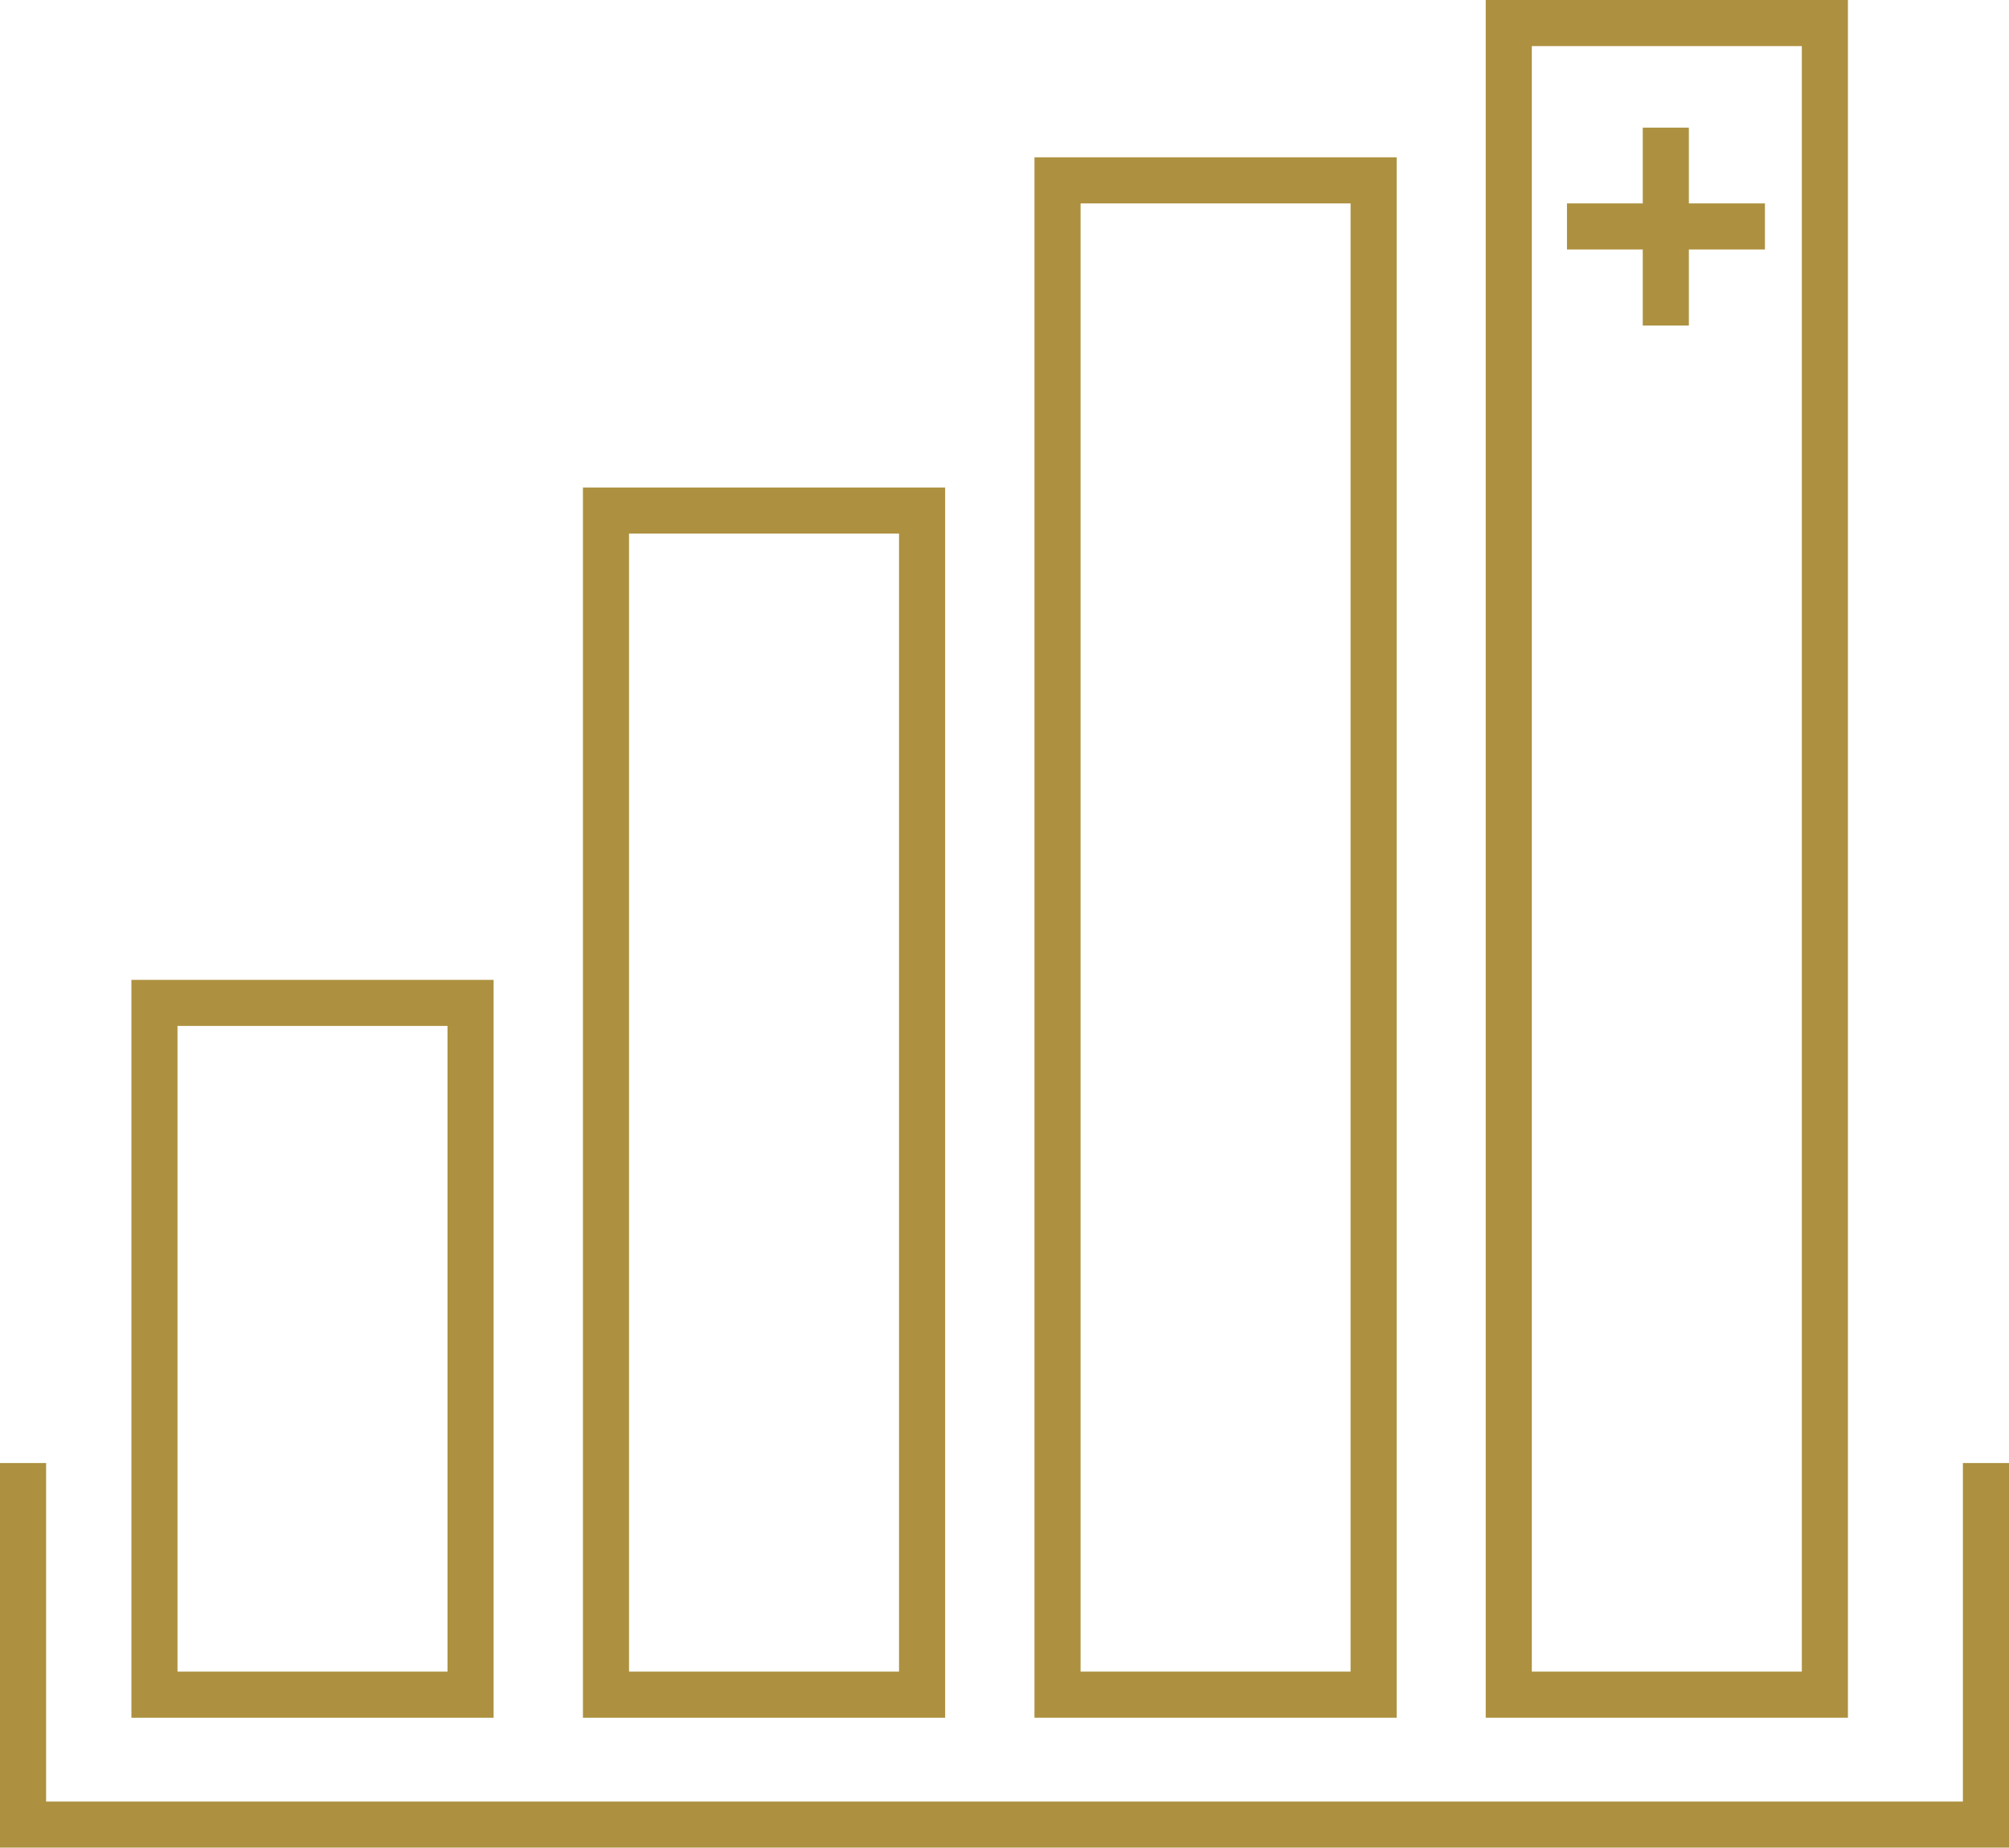
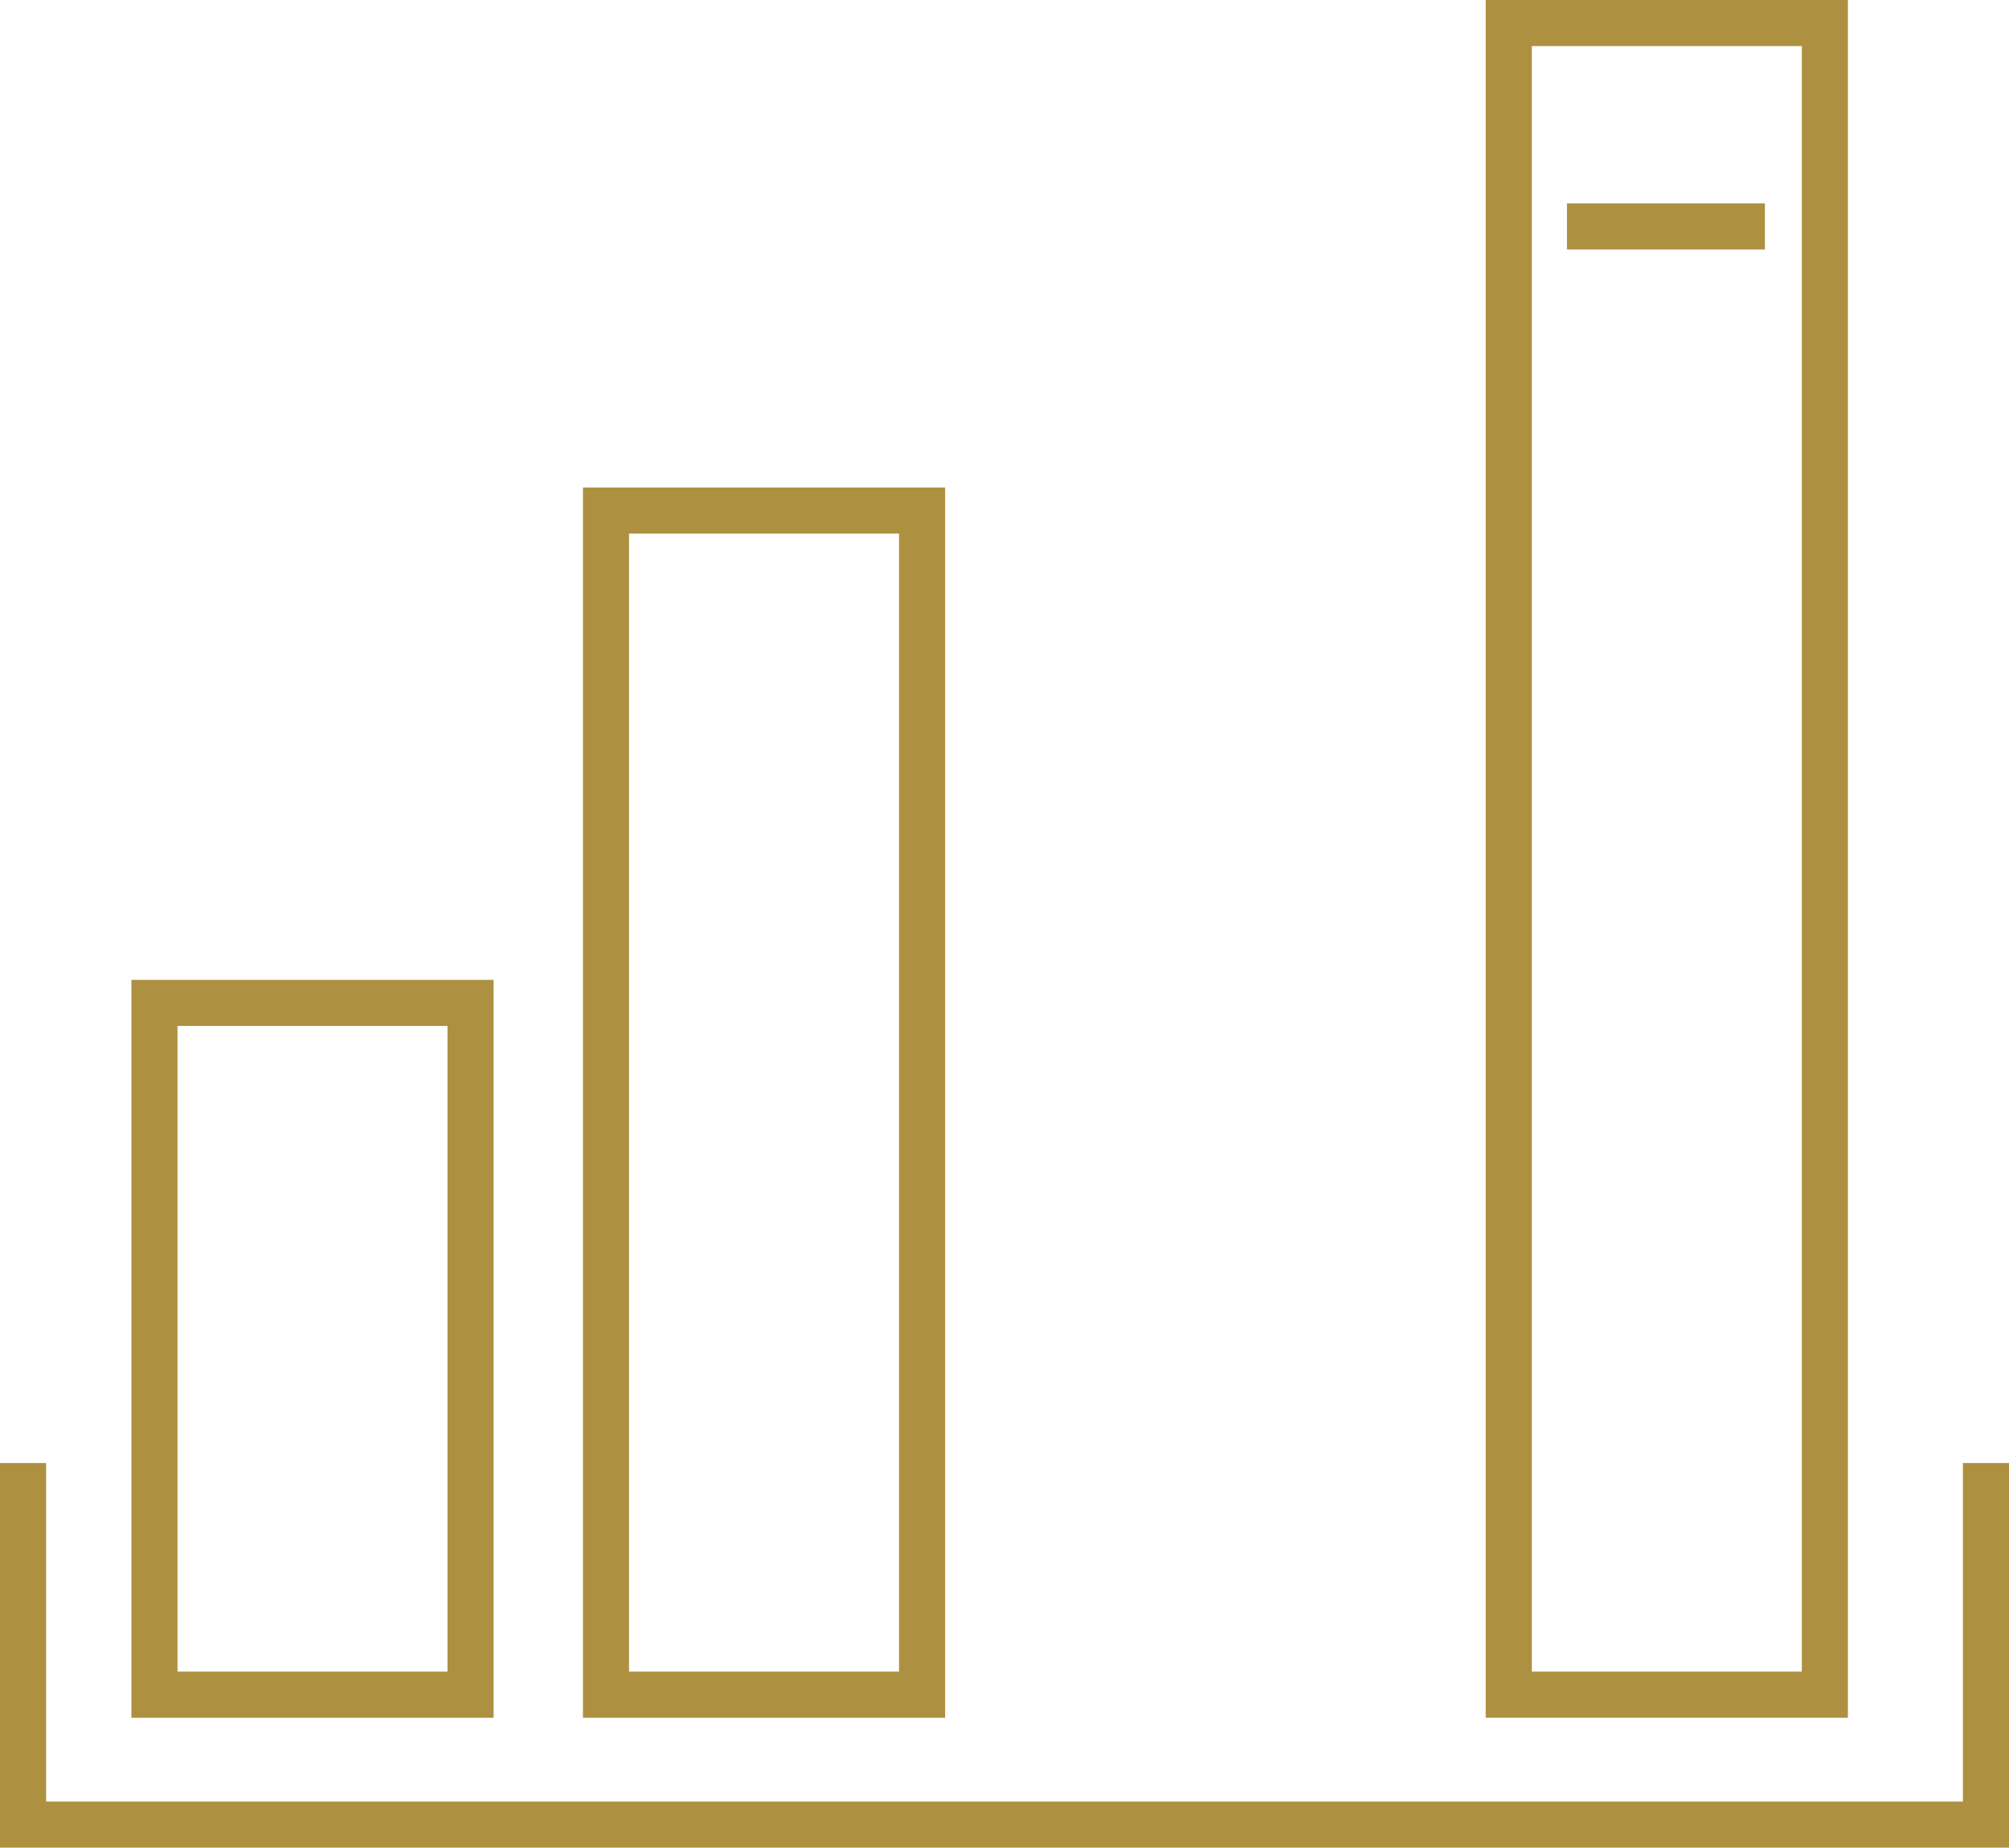
<svg xmlns="http://www.w3.org/2000/svg" id="Layer_2" viewBox="0 0 69.72 64.13">
  <defs>
    <style>.cls-1{fill:none;stroke:#ad9140;stroke-miterlimit:10;stroke-width:1.6px;}</style>
  </defs>
  <g id="Content">
    <rect class="cls-1" x="21.03" y="17.71" width="10.97" height="41.1" transform="translate(53.03 76.53) rotate(180)" />
    <rect class="cls-1" x="5.37" y="34.8" width="10.97" height="24.01" transform="translate(21.7 93.62) rotate(180)" />
-     <rect class="cls-1" x="36.7" y="6.26" width="10.97" height="52.56" />
    <rect class="cls-1" x="52.36" y=".8" width="10.97" height="58.02" />
-     <line class="cls-1" x1="57.81" y1="4.43" x2="57.81" y2="11.3" />
    <line class="cls-1" x1="61.25" y1="7.86" x2="54.38" y2="7.86" />
    <polyline class="cls-1" points="68.92 50.78 68.92 63.33 .8 63.33 .8 50.78" />
  </g>
</svg>